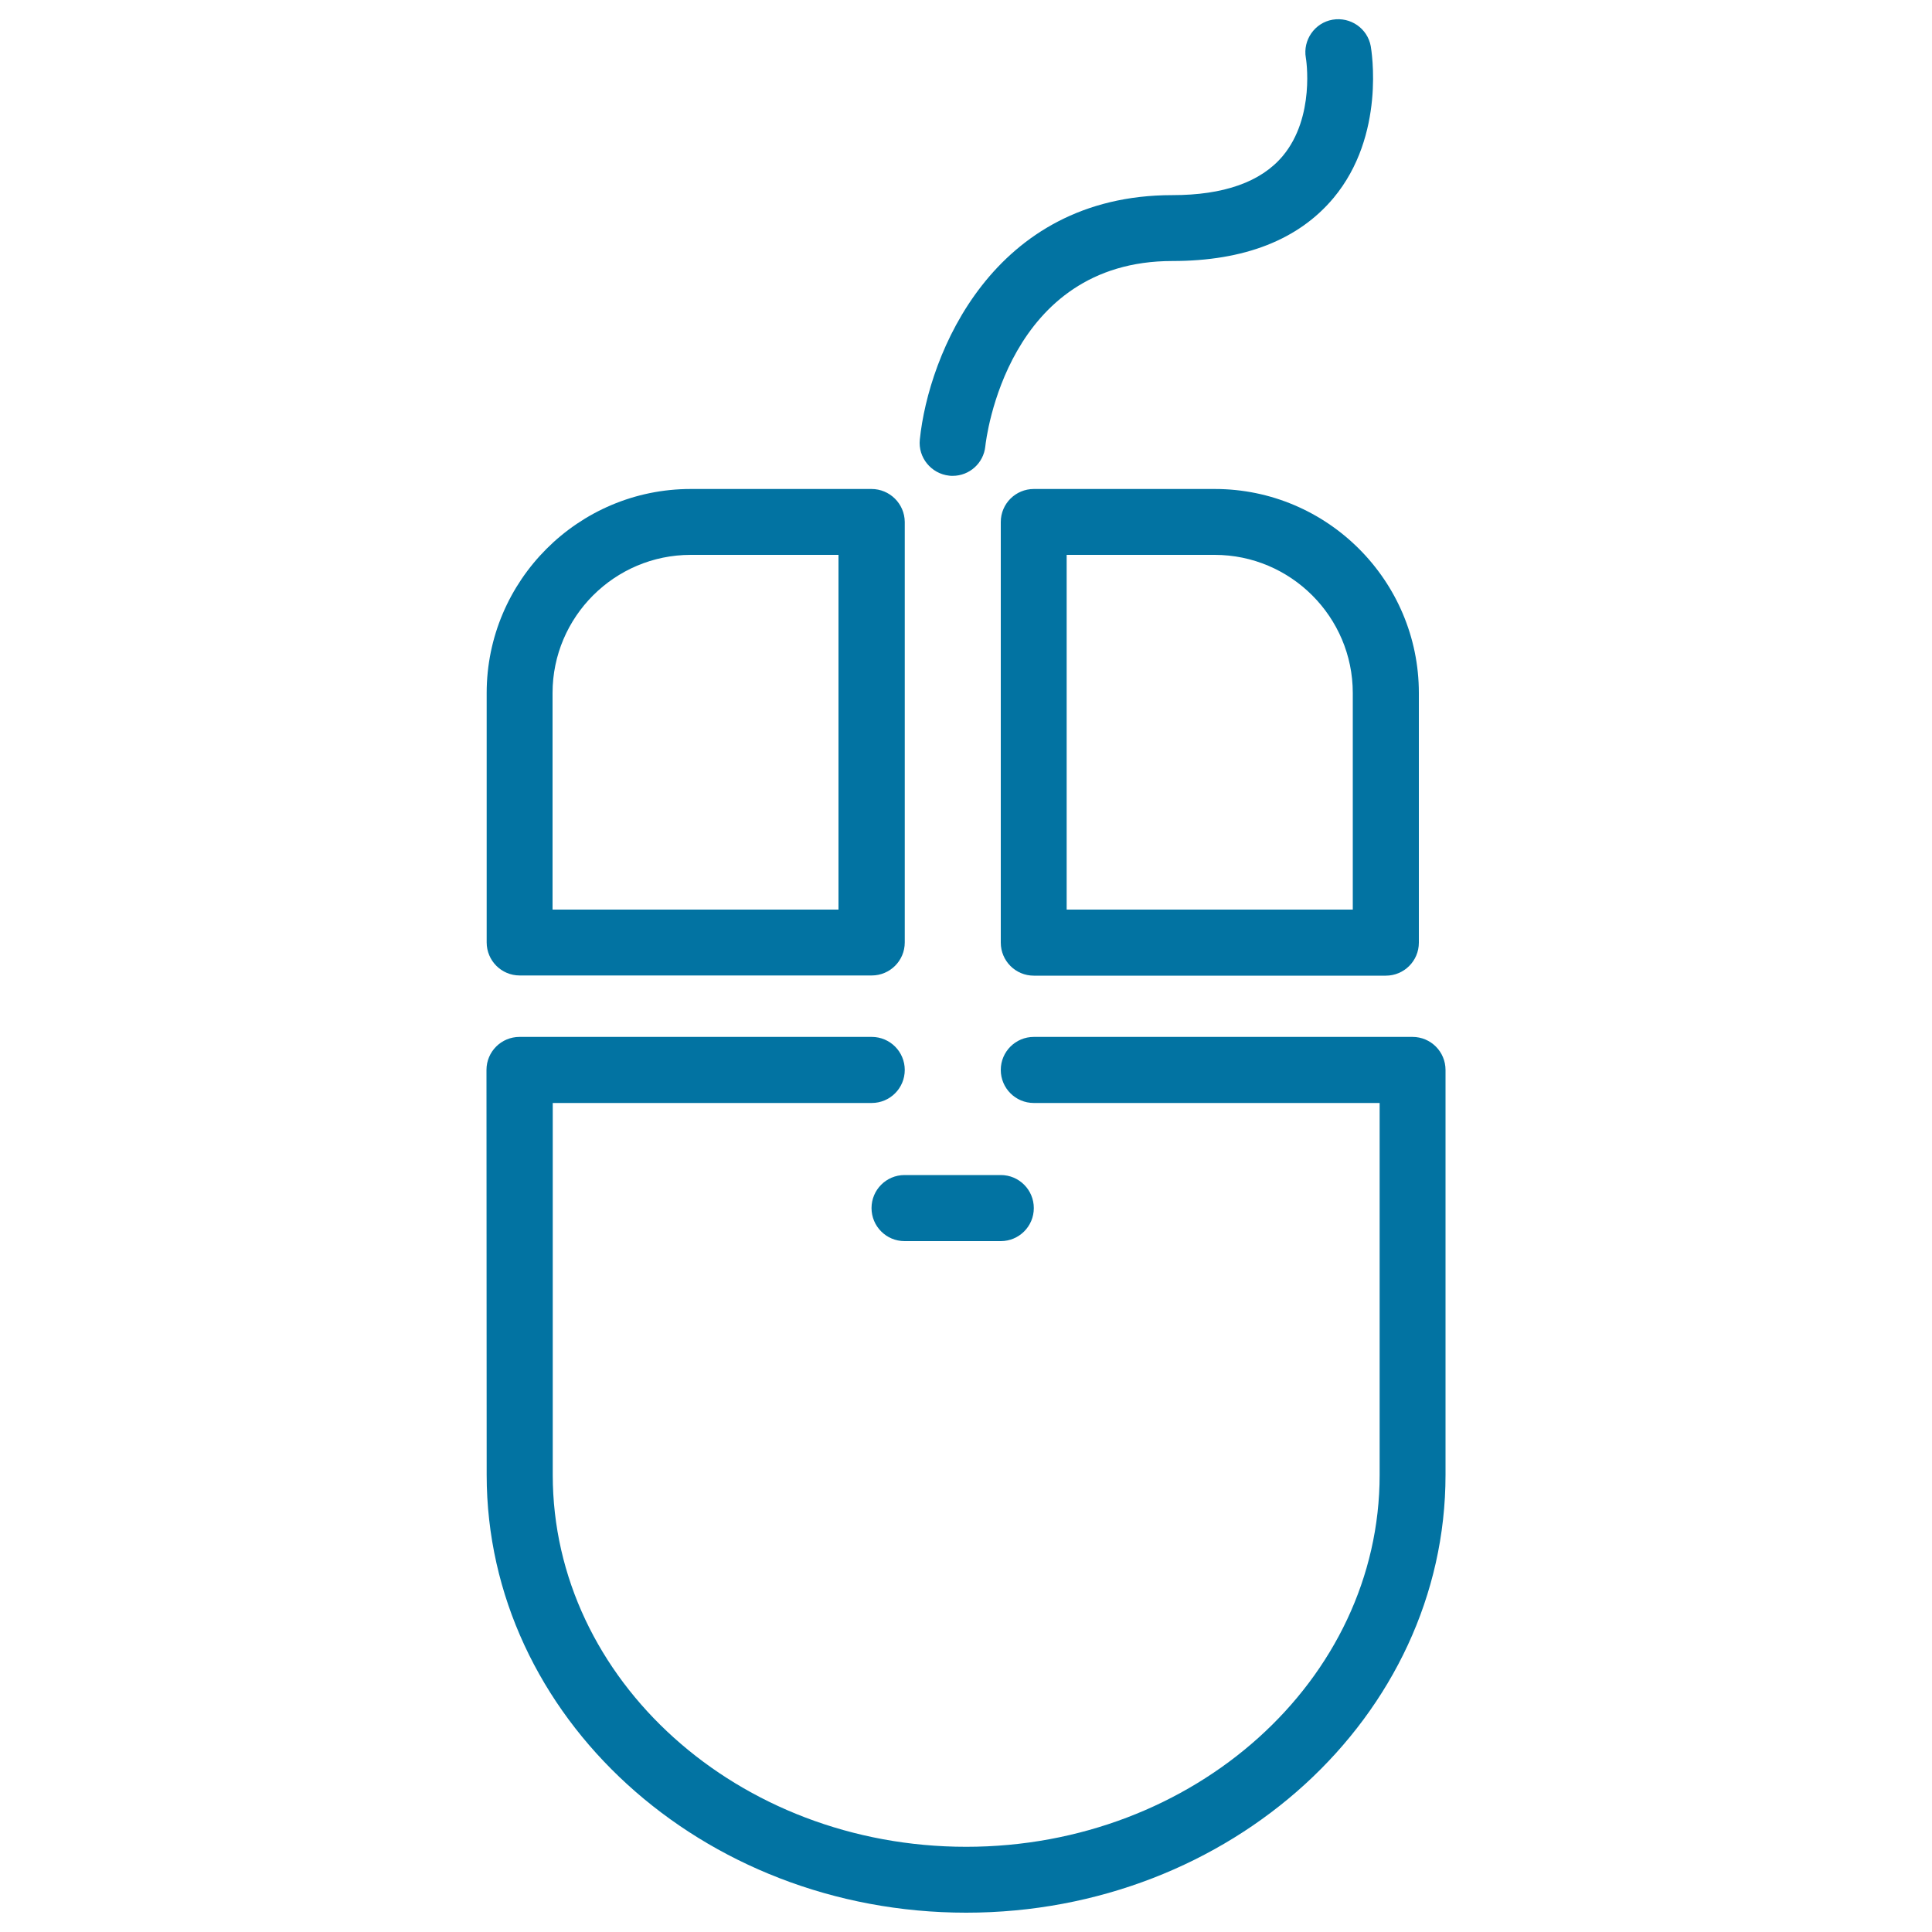
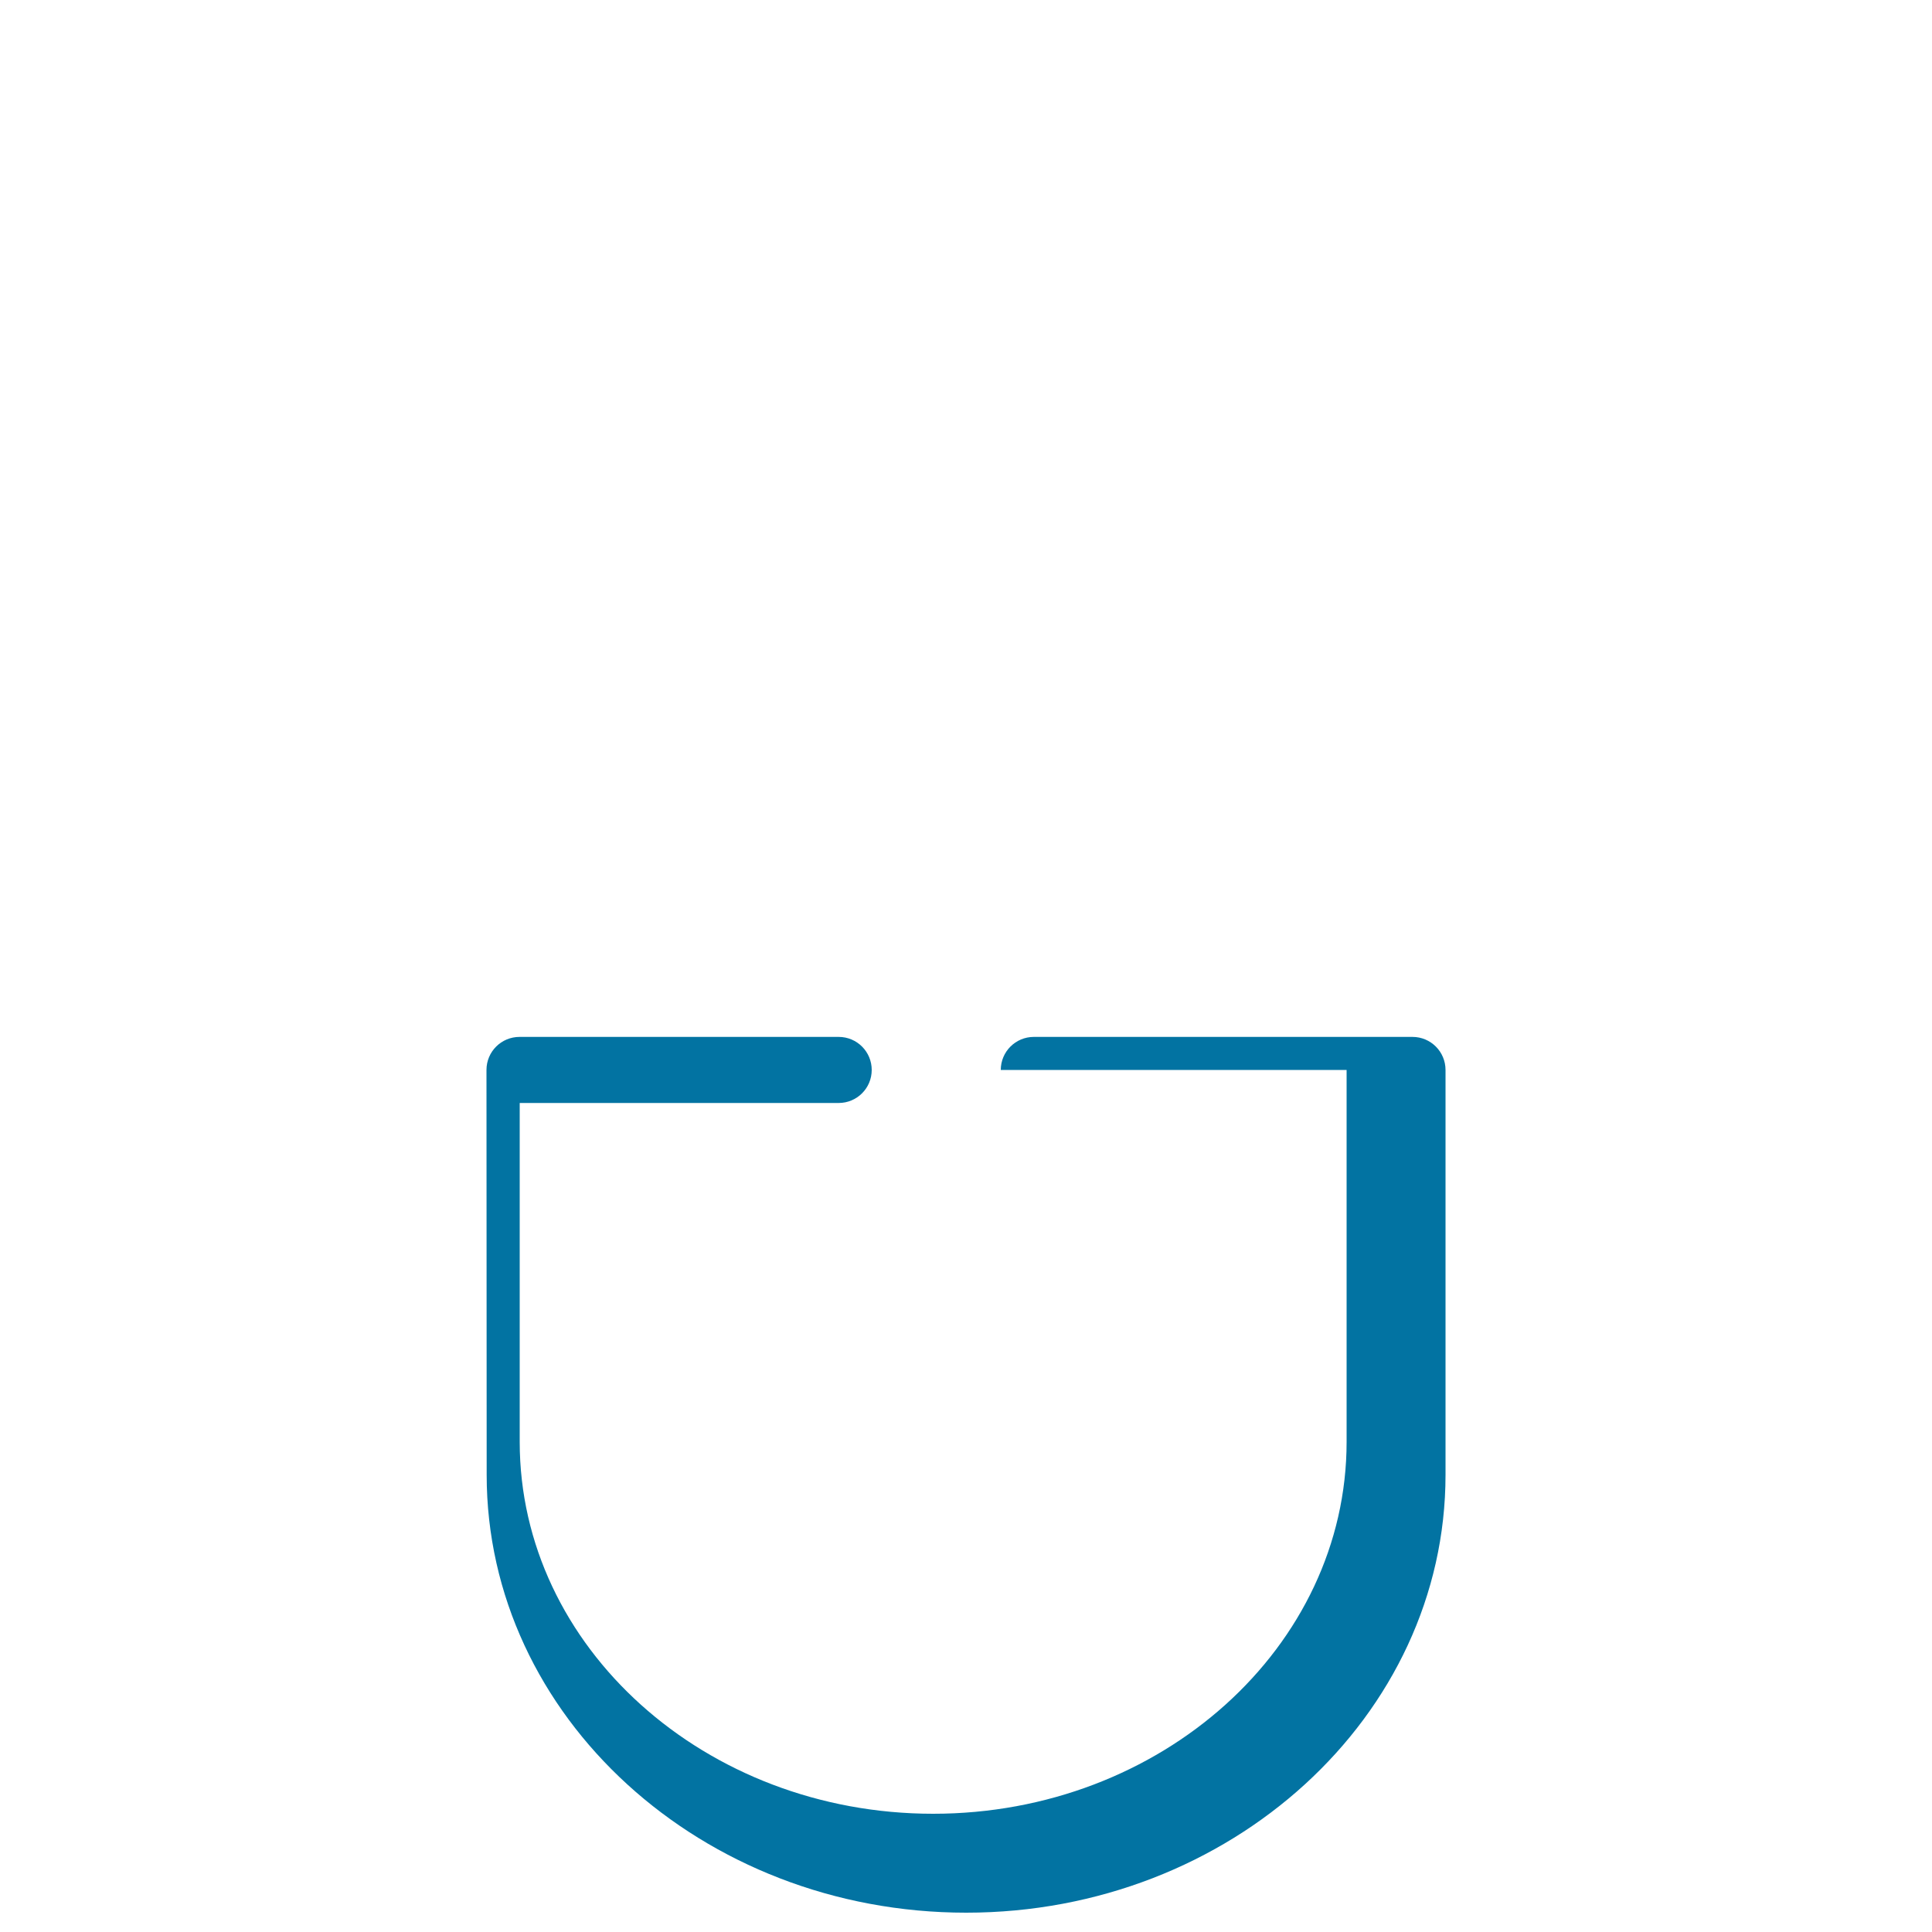
<svg xmlns="http://www.w3.org/2000/svg" viewBox="0 0 1000 1000" style="fill:#0273a2">
  <title>Pc Mouse Top View SVG icon</title>
  <g>
-     <path d="M535.1,253.1c-9.4,0-17.1,7.6-17.1,17.1v217.7c0,9.4,7.6,17.1,17.1,17.1h182.2c9.4,0,17.1-7.6,17.1-17.1V358.7c0-58.2-47.4-105.6-105.6-105.6L535.1,253.1L535.1,253.1z M700.2,358.7v112.1H552.1V287.2h76.6C668.1,287.2,700.2,319.3,700.2,358.7z" />
-     <path d="M451.1,253.1h-93.6c-58.2,0-105.6,47.4-105.6,105.6v129.1c0,9.4,7.6,17.1,17.1,17.1h182.2c9.4,0,17.1-7.6,17.1-17.1V270.1C468.2,260.7,460.5,253.1,451.1,253.1z M434,470.8H286V358.7c0-39.4,32.1-71.5,71.5-71.5H434L434,470.8L434,470.8L434,470.8z" />
-     <path d="M251.9,763.4c0,125,111.3,226.6,248.2,226.6c136.8,0,248.1-101.7,248.1-226.6V553.8c0-9.4-7.6-17.1-17.1-17.1h-196c-9.4,0-17.1,7.6-17.1,17.1c0,9.4,7.6,17.1,17.1,17.1h179v192.5c0,106.2-96,192.5-214,192.5c-118,0-214-86.3-214-192.5V570.9h165.1c9.4,0,17.1-7.6,17.1-17.1c0-9.4-7.6-17.1-17.1-17.1H268.9c-9.4,0-17.1,7.6-17.1,17.1L251.9,763.4L251.9,763.4z" />
-     <path d="M451.1,625.3c0,9.4,7.6,17.1,17.1,17.1H518c9.4,0,17.1-7.6,17.1-17.1c0-9.4-7.6-17.1-17.1-17.1h-49.8C458.7,608.2,451.1,615.9,451.1,625.3z" />
-     <path d="M606.8,101c-93.2,0-126.2,82.7-130.7,126.5c-1,9.3,5.9,17.7,15.2,18.7c0.6,0.1,1.2,0.1,1.8,0.1c8.6,0,16-6.5,16.9-15.3c0.4-3.9,11.3-95.9,96.8-95.9c37.3,0,65.3-11,83.4-32.6c27.2-32.6,19.6-76.7,19.3-78.6c-1.7-9.2-10.5-15.3-19.8-13.7c-9.2,1.6-15.4,10.5-13.8,19.7c0.1,0.3,5,30.6-12,50.9C652.6,94.2,633.4,101,606.8,101z" />
+     <path d="M251.9,763.4c0,125,111.3,226.6,248.2,226.6c136.8,0,248.1-101.7,248.1-226.6V553.8c0-9.4-7.6-17.1-17.1-17.1h-196c-9.4,0-17.1,7.6-17.1,17.1h179v192.5c0,106.2-96,192.5-214,192.5c-118,0-214-86.3-214-192.5V570.9h165.1c9.4,0,17.1-7.6,17.1-17.1c0-9.4-7.6-17.1-17.1-17.1H268.9c-9.4,0-17.1,7.6-17.1,17.1L251.9,763.4L251.9,763.4z" />
  </g>
</svg>